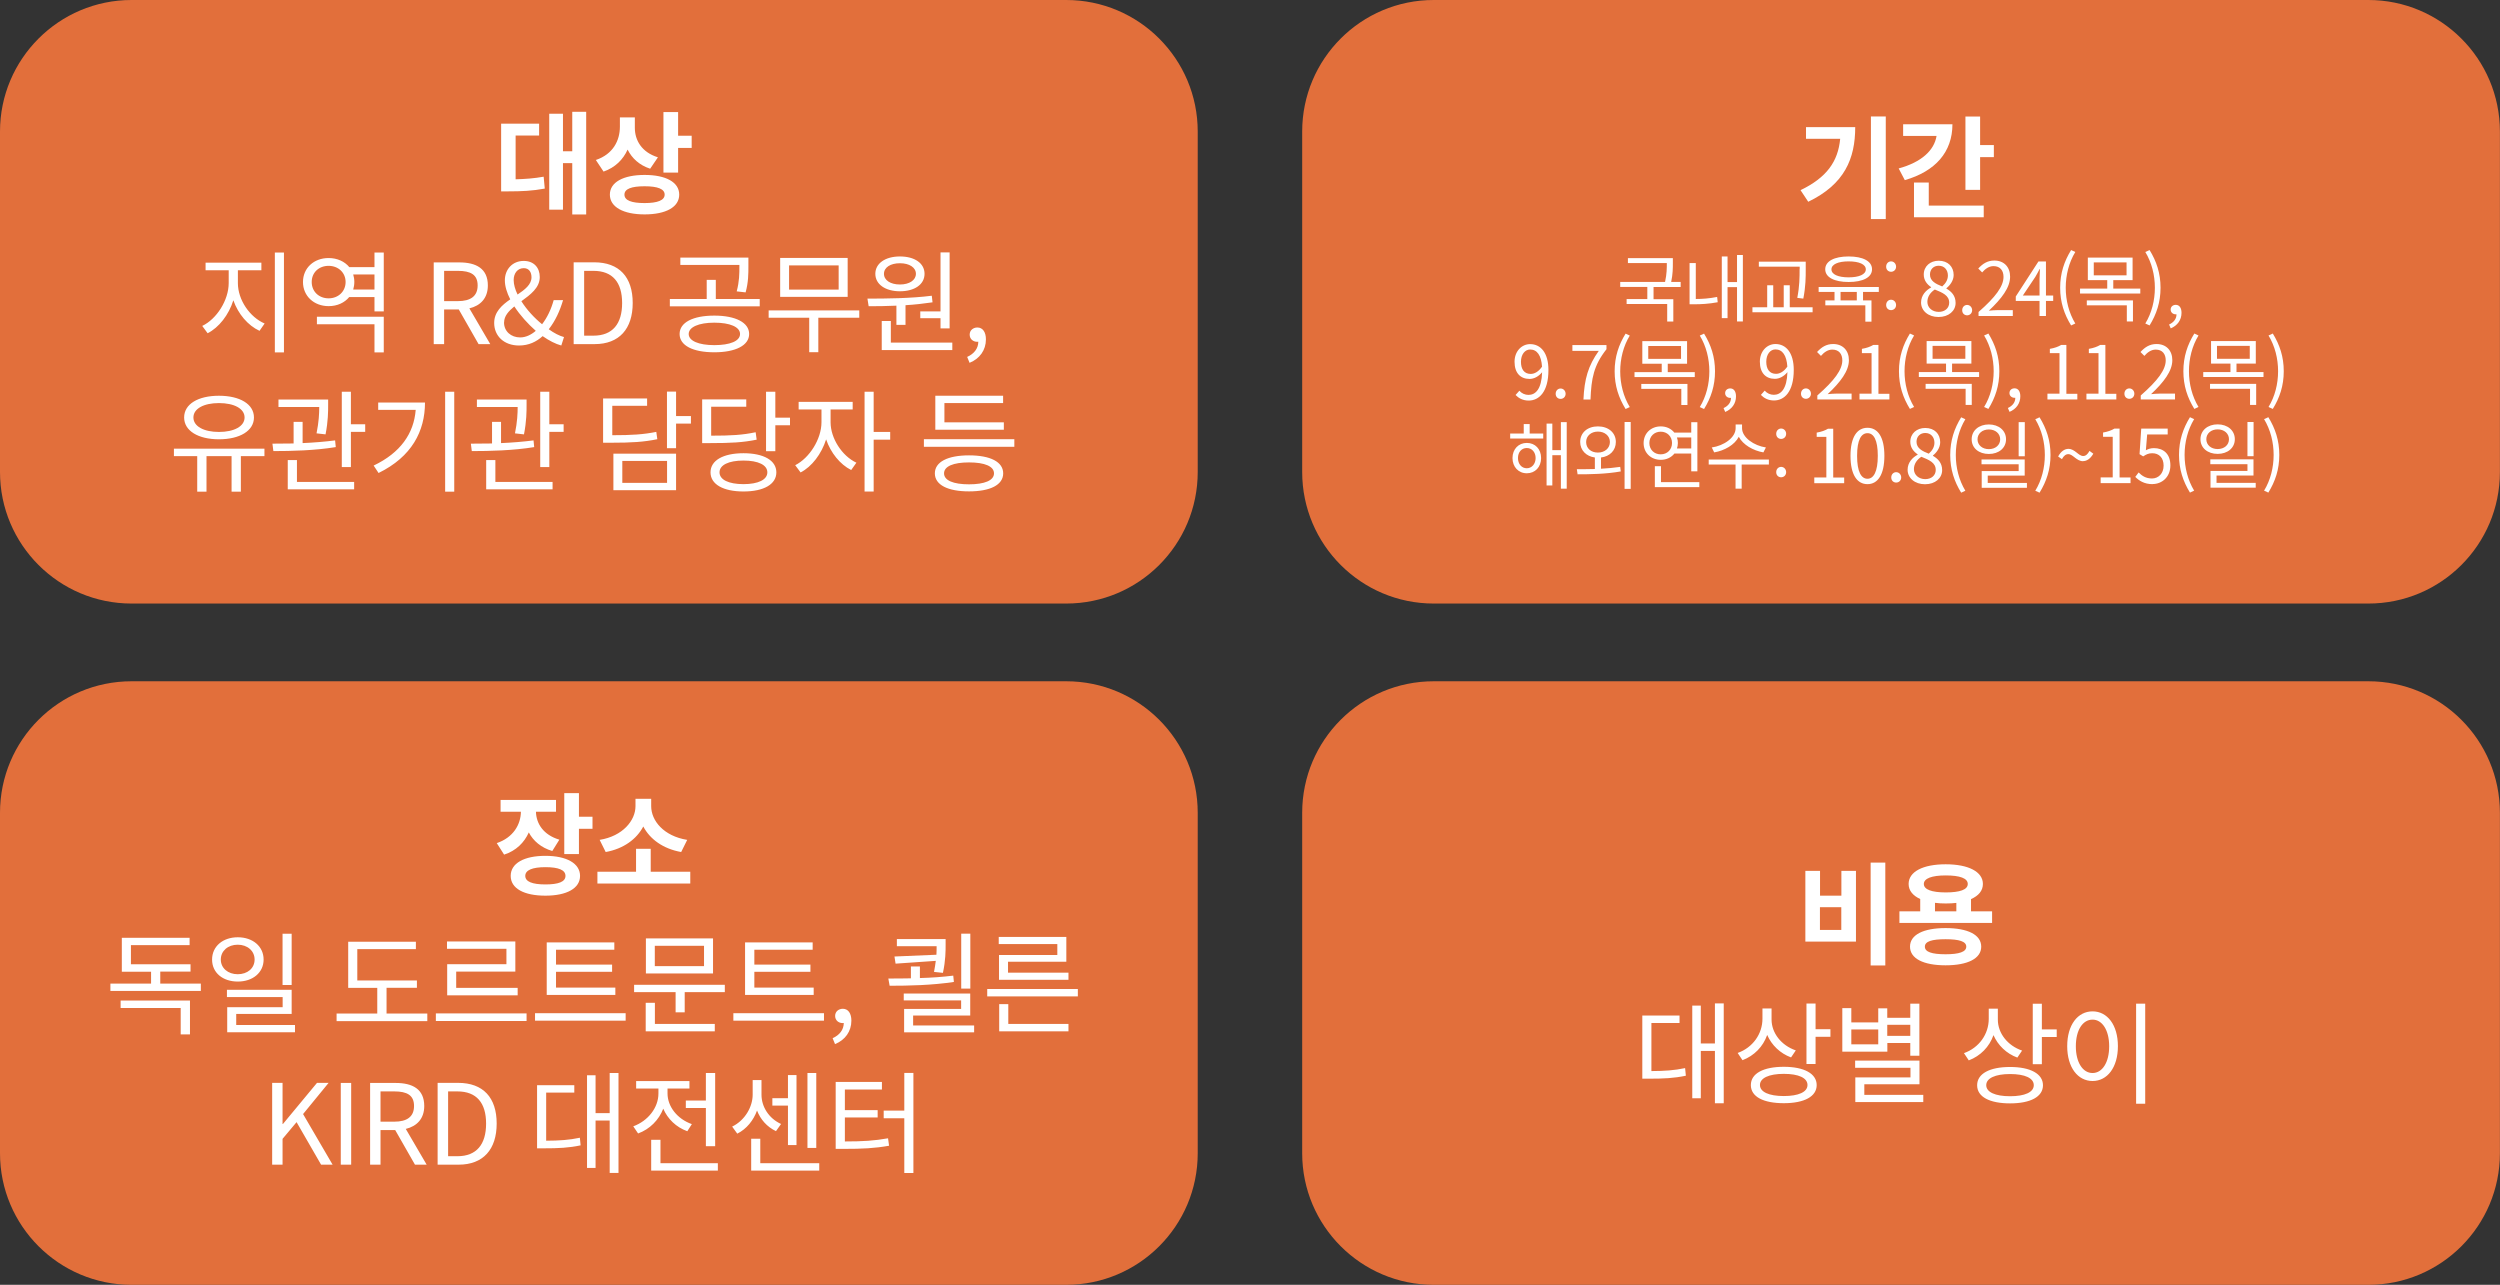
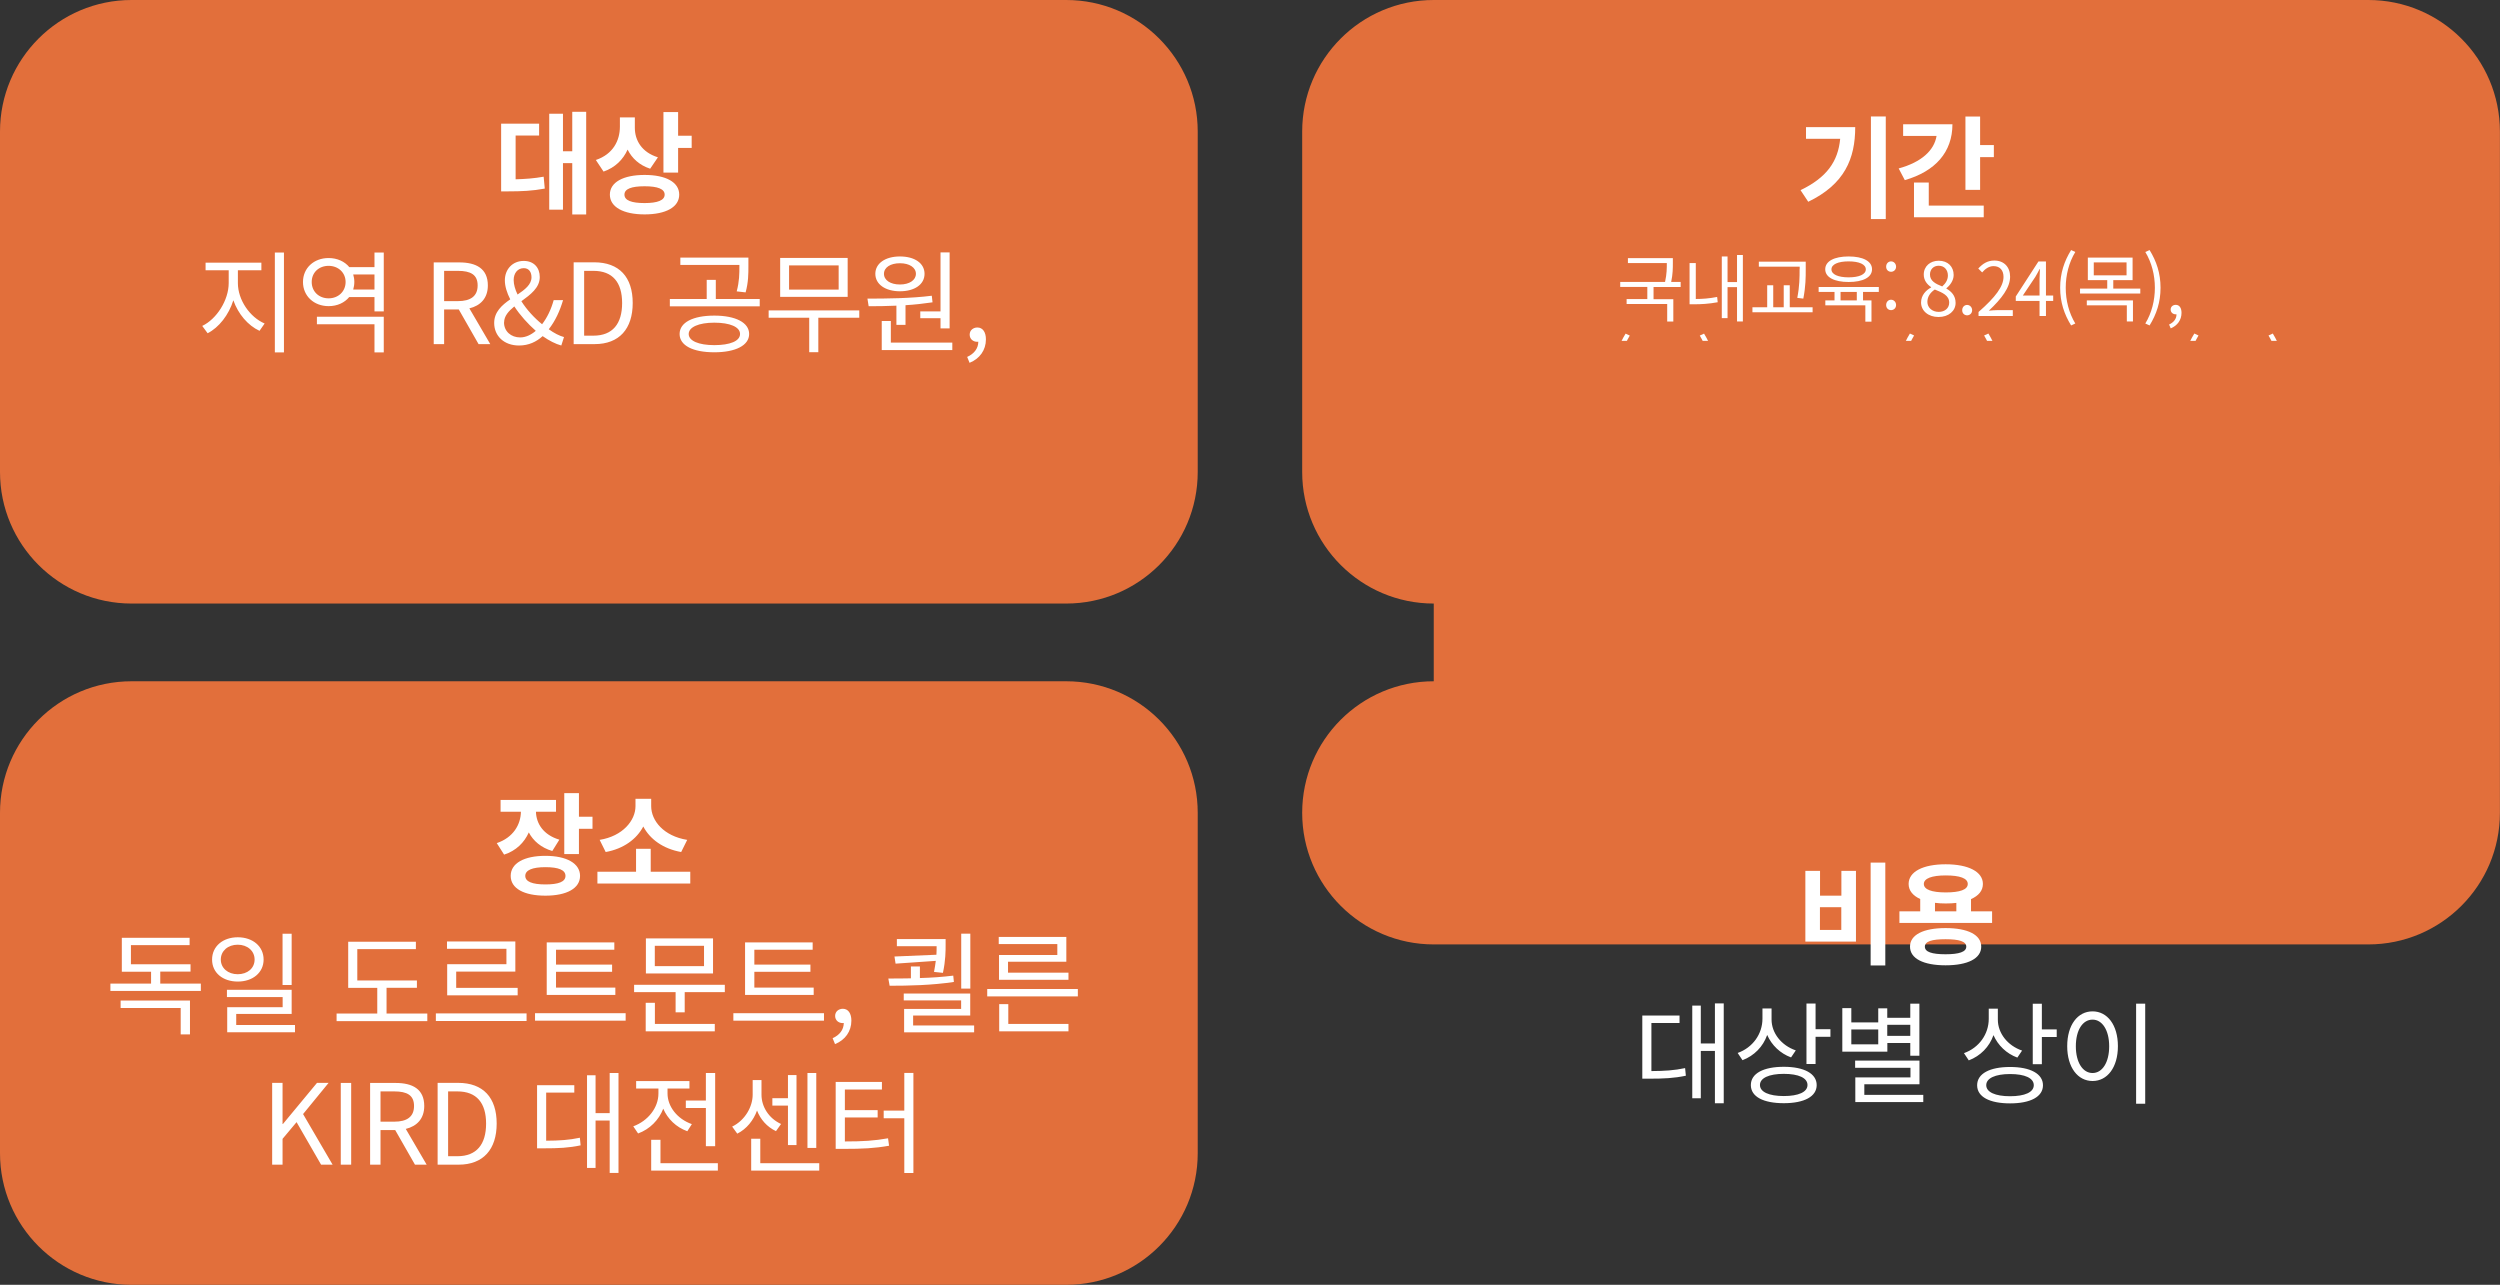
<svg xmlns="http://www.w3.org/2000/svg" id="_레이어_1" data-name="레이어 1" viewBox="0 0 269.24 138.37">
  <rect x="0" y="0" width="269.24" height="138.37" fill="#333333" stroke="none" />
  <defs>
    <style>
      .cls-1 {
        fill: #e26f3b;
      }

      .cls-2 {
        fill: #fff;
      }
    </style>
  </defs>
  <path class="cls-1" d="m14.17,0C6.35,0,0,6.35,0,14.17v36.66c0,7.83,6.35,14.17,14.17,14.17h100.65c7.83,0,14.17-6.34,14.17-14.17V14.17c0-7.82-6.34-14.17-14.17-14.17H14.17Z" />
  <path class="cls-2" d="m55.53,14.6h2.53v-1.28h-4.09v7.29h.77c1.42,0,2.59-.05,3.93-.3l-.12-1.28c-1.06.19-1.99.25-3.02.28v-4.7Zm6.1-2.57v4.26h-1v-4.04h-1.48v10.33h1.48v-5.01h1v5.53h1.5v-11.06h-1.5Zm9.22,4.91c-1.74-.54-2.48-1.83-2.48-3.17v-1.13h-1.61v1c0,1.5-.74,2.97-2.59,3.59l.83,1.25c1.26-.44,2.11-1.3,2.59-2.37.47.94,1.27,1.68,2.43,2.06l.83-1.22Zm-1.43,4.93c-1.42,0-2.17-.29-2.17-.91s.76-.9,2.17-.9,2.16.29,2.16.9-.76.91-2.16.91h0Zm0-3.03c-2.3,0-3.74.79-3.74,2.12s1.44,2.13,3.74,2.13,3.73-.79,3.73-2.13-1.44-2.12-3.73-2.12h0Zm3.61-4.22v-2.55h-1.58v6.52h1.58v-2.66h1.46v-1.31h-1.46Z" />
  <path class="cls-2" d="m25.62,29.11h2.53v-.82h-6.01v.82h2.49v1.37c0,1.86-1.31,3.89-2.85,4.62l.58.79c1.22-.62,2.28-1.98,2.77-3.55.52,1.48,1.57,2.71,2.82,3.29l.55-.79c-1.58-.67-2.88-2.53-2.88-4.35v-1.37Zm3.98-1.91v10.75h.98v-10.75h-.98Zm4.53,7.72h6.2v3.03h1v-3.84h-7.2v.8Zm3.91-3.74c.07-.25.12-.52.12-.82s-.05-.55-.12-.8h2.29v1.62h-2.29Zm-2.65.95c-1.04,0-1.82-.73-1.82-1.76s.78-1.74,1.82-1.74,1.83.73,1.83,1.74-.78,1.76-1.83,1.76h0Zm4.94-4.93v1.57h-2.71c-.5-.61-1.3-.98-2.23-.98-1.58,0-2.76,1.07-2.76,2.58s1.18,2.6,2.76,2.6c.94,0,1.72-.37,2.22-.98h2.72v1.55h1v-6.34h-1Zm6.38,9.86h1.12v-3.73h1.58l2.13,3.73h1.26l-2.25-3.85c1.2-.29,1.99-1.1,1.99-2.47,0-1.83-1.28-2.48-3.07-2.48h-2.76v8.8Zm1.12-4.63v-3.26h1.48c1.38,0,2.13.41,2.13,1.57s-.76,1.69-2.13,1.69h-1.48Zm7.49-2.27c0-.73.42-1.28,1.09-1.28.59,0,.83.47.83.98,0,.78-.7,1.32-1.5,1.86-.26-.54-.42-1.08-.42-1.56h0Zm.58,7.05c1.04,0,1.87-.4,2.54-1.01.71.5,1.39.84,2.01,1.01l.29-.91c-.49-.13-1.06-.42-1.64-.84.71-.91,1.2-1.98,1.54-3.14h-1.01c-.28,1.01-.7,1.88-1.25,2.6-.84-.68-1.66-1.57-2.23-2.48.98-.71,1.98-1.45,1.98-2.6,0-1.02-.64-1.74-1.73-1.74-1.21,0-2.03.91-2.03,2.09,0,.64.22,1.34.58,2.05-.9.62-1.73,1.36-1.73,2.54,0,1.42,1.08,2.43,2.67,2.43h0Zm-1.61-2.49c0-.68.48-1.21,1.1-1.72.62.95,1.45,1.87,2.31,2.63-.5.43-1.08.71-1.68.71-.98,0-1.74-.65-1.74-1.62h0Zm7.5,2.34h2.25c2.65,0,4.1-1.64,4.1-4.43s-1.45-4.38-4.15-4.38h-2.21v8.8Zm1.12-.91v-6.98h1c2.07,0,3.09,1.24,3.09,3.47s-1.02,3.51-3.09,3.51h-1Zm16.72-7.5c0,.84,0,1.63-.29,2.73l.96.11c.3-1.1.3-1.98.3-2.84v-.91h-7.33v.79h6.36v.12Zm-2.7,8.52c-1.68,0-2.76-.46-2.76-1.2s1.08-1.22,2.76-1.22,2.77.46,2.77,1.22-1.08,1.2-2.77,1.2h0Zm0-3.18c-2.29,0-3.74.73-3.74,1.98s1.45,1.97,3.74,1.97,3.75-.74,3.75-1.97-1.46-1.98-3.75-1.98h0Zm.16-1.79v-2.06h-.98v2.06h-3.97v.79h9.68v-.79h-4.73Zm13.23-1.01h-5.34v-2.61h5.34v2.61Zm.97-3.41h-7.27v4.19h7.27v-4.19Zm1.25,5.65h-9.76v.79h4.37v3.71h.98v-3.71h4.41v-.79Zm6.57.11v.73h2.18v1.1h.98v-8.19h-.98v6.36h-2.18Zm-2.19-5.19c1.02,0,1.72.46,1.72,1.14s-.7,1.15-1.72,1.15-1.72-.46-1.72-1.15.7-1.14,1.72-1.14h0Zm0,3.02c1.57,0,2.65-.73,2.65-1.88s-1.08-1.87-2.65-1.87-2.65.74-2.65,1.87,1.08,1.88,2.65,1.88h0Zm-.38,3.62h.98v-2.12c.97-.06,1.97-.17,2.91-.31l-.08-.71c-2.28.29-4.94.31-6.93.31l.13.82c.89,0,1.92-.01,2.99-.06v2.07Zm-.6,1.91v-2.33h-.98v3.13h7.6v-.8h-6.62Zm8.49,2.17c1.08-.44,1.75-1.36,1.75-2.52,0-.78-.34-1.28-.92-1.28-.44,0-.83.29-.83.77s.38.77.8.77c.05,0,.08,0,.13-.01,0,.73-.46,1.31-1.2,1.64l.26.64Z" />
-   <path class="cls-2" d="m23.58,43.41c1.64,0,2.76.6,2.76,1.55s-1.12,1.56-2.76,1.56-2.75-.61-2.75-1.56,1.12-1.55,2.75-1.55h0Zm0,3.9c2.24,0,3.77-.91,3.77-2.35s-1.52-2.34-3.77-2.34-3.75.9-3.75,2.34,1.52,2.35,3.75,2.35h0Zm4.89,1.01h-9.74v.8h2.51v3.83h1v-3.83h2.7v3.83h1v-3.83h2.54v-.8Zm6.59-1.54c.28-1.42.28-2.48.28-3.19v-.56h-5.35v.8h4.39c0,.68-.04,1.61-.29,2.84l.97.11Zm1.02.65c-1.09.14-2.31.24-3.49.29v-2.29h-.97v2.33c-.82.01-1.6.02-2.28.02l.1.8c1.91,0,4.49-.06,6.72-.43l-.07-.72Zm-4.11,2.12h-.98v3.15h7.15v-.8h-6.16v-2.35Zm5.82-3.86v-3.5h-.98v8.11h.98v-3.79h1.54v-.82h-1.54Zm2.94-2.34v.79h4.04c-.2,2.55-1.64,4.62-4.53,6l.53.8c3.57-1.75,5-4.49,5-7.59h-5.04Zm7.21-1.16v10.76h.98v-10.76h-.98Zm8.49,4.59c.28-1.42.28-2.48.28-3.19v-.56h-5.35v.8h4.39c0,.68-.04,1.61-.29,2.84l.97.11Zm1.02.65c-1.09.14-2.31.24-3.49.29v-2.29h-.97v2.33c-.82.01-1.6.02-2.28.02l.1.8c1.91,0,4.49-.06,6.72-.43l-.07-.72Zm-4.11,2.12h-.98v3.15h7.15v-.8h-6.16v-2.35Zm5.82-3.86v-3.5h-.98v8.11h.98v-3.79h1.54v-.82h-1.54Zm11.53.82c-1.4.28-2.63.36-4.75.36v-3.17h3.75v-.79h-4.74v4.77h.84c2.25,0,3.53-.08,5-.38l-.11-.79Zm-3.67,3.13h4.82v2.36h-4.82v-2.36Zm-.96,3.15h6.75v-3.93h-6.75v3.93Zm8.35-7.98h-1.6v-2.64h-.98v6.1h.98v-2.65h1.6v-.82Zm6.97,1.74c-1.42.3-2.65.37-4.79.37v-3.12h3.78v-.79h-4.75v4.71h.84c2.27,0,3.55-.07,5.03-.37l-.11-.8Zm-1.31,5.59c-1.6,0-2.58-.48-2.58-1.27s.98-1.27,2.58-1.27,2.57.48,2.57,1.27-.98,1.27-2.57,1.27h0Zm0-3.33c-2.18,0-3.55.77-3.55,2.06s1.37,2.06,3.55,2.06,3.54-.77,3.54-2.06-1.37-2.06-3.54-2.06h0Zm3.43-3.83v-2.79h-1v6.4h1v-2.79h1.58v-.82h-1.58Zm5.94-.88h2.39v-.82h-5.82v.82h2.46v1.37c0,1.82-1.3,3.86-2.83,4.63l.58.78c1.21-.62,2.25-1.99,2.75-3.56.49,1.44,1.5,2.7,2.7,3.3l.56-.79c-1.56-.73-2.78-2.64-2.78-4.35v-1.37Zm6.43,2.42h-1.78v-4.33h-.98v10.75h.98v-5.59h1.78v-.83Zm12.23-1.04h-6.39v-2.07h6.32v-.79h-7.3v3.66h7.38v-.79Zm-3.74,6.68c-1.69,0-2.69-.42-2.69-1.18s1-1.18,2.69-1.18,2.69.42,2.69,1.18-1.01,1.18-2.69,1.18h0Zm0-3.12c-2.29,0-3.68.7-3.68,1.94s1.39,1.94,3.68,1.94,3.68-.7,3.68-1.94-1.39-1.94-3.68-1.94h0Zm-4.86-1.74v.82h9.74v-.82h-9.74Z" />
  <path class="cls-1" d="m154.41,0c-7.83,0-14.17,6.35-14.17,14.17v36.66c0,7.83,6.35,14.17,14.17,14.17h100.65c7.83,0,14.17-6.34,14.17-14.17V14.17c0-7.82-6.35-14.17-14.17-14.17h-100.65Z" />
  <path class="cls-2" d="m194.5,13.69v1.26h3.68c-.23,2.45-1.45,4.17-4.27,5.53l.83,1.25c3.92-1.89,5.06-4.65,5.06-8.04h-5.3Zm6.99-1.15v11.05h1.6v-11.05h-1.6Zm3.47.84v1.26h3.6c-.25,1.55-1.62,2.83-4.08,3.5l.66,1.26c3.29-.95,5.13-3.02,5.13-6.02h-5.31Zm2.75,6.28h-1.58v3.74h7.51v-1.26h-5.92v-2.48Zm5.54-4.03v-3.08h-1.58v7.9h1.58v-3.53h1.48v-1.3h-1.48Z" />
  <path class="cls-2" d="m181,30.9v-.54h-1.02c.18-.85.18-1.5.18-2.04v-.52h-4.84v.53h4.19c0,.54,0,1.17-.19,2.03h-4.83v.54h2.92v1.31h-2.23v.53h4.37v1.89h.66v-2.41h-2.13v-1.31h2.93Zm1.62-2.57h-.66v4.44h.46c.78,0,1.6-.04,2.57-.22l-.06-.57c-.86.17-1.62.22-2.3.22v-3.87Zm4.45-.87v2.92h-1.02v-2.76h-.62v6.64h.62v-3.34h1.02v3.7h.63v-7.16h-.63Zm6.74,1.51c0,.89,0,1.83-.25,3.11l.65.08c.26-1.34.26-2.28.26-3.19v-.79h-5.05v.54h4.4v.26Zm-1.06,4.12v-2.37h-.65v2.37h-1.13v-2.37h-.65v2.37h-1.59v.54h6.48v-.54h-2.47Zm6.34-4.94c1.14,0,1.85.32,1.85.86s-.71.86-1.85.86-1.85-.32-1.85-.86.71-.86,1.85-.86h0Zm0,2.22c1.55,0,2.52-.5,2.52-1.37s-.97-1.38-2.52-1.38-2.52.51-2.52,1.38.98,1.37,2.52,1.37h0Zm.88,1.98h-1.75v-.91h1.75v.91Zm2.37-.91v-.53h-6.48v.53h1.71v.91h-.99v.53h4.31v1.76h.66v-2.29h-.91v-.91h1.71Zm1.32-2.17c.29,0,.54-.22.54-.55s-.25-.57-.54-.57-.53.23-.53.57.24.55.53.55h0Zm0,4.13c.29,0,.54-.22.54-.55s-.25-.57-.54-.57-.53.23-.53.57.24.55.53.55h0Zm5.11.74c1.1,0,1.84-.66,1.84-1.52,0-.8-.48-1.24-.99-1.54v-.04c.35-.27.78-.8.78-1.42,0-.9-.61-1.54-1.61-1.54-.91,0-1.61.59-1.61,1.49,0,.62.36,1.06.79,1.35v.04c-.54.29-1.08.83-1.08,1.62,0,.9.79,1.56,1.87,1.56h0Zm.4-3.29c-.69-.27-1.32-.58-1.32-1.28,0-.57.39-.95.94-.95.63,0,.99.47.99,1.05,0,.43-.21.83-.61,1.18h0Zm-.38,2.74c-.7,0-1.22-.46-1.22-1.08,0-.56.33-1.02.8-1.33.83.34,1.55.63,1.55,1.42,0,.58-.46.99-1.13.99h0Zm3.06.37c.29,0,.54-.22.54-.55s-.25-.57-.54-.57-.53.23-.53.57.24.55.53.55h0Zm1.23.07h3.69v-.63h-1.62c-.3,0-.66.03-.96.06,1.38-1.3,2.29-2.49,2.29-3.66,0-1.05-.66-1.74-1.7-1.74-.74,0-1.25.34-1.73.86l.42.42c.32-.38.74-.68,1.22-.68.73,0,1.08.49,1.08,1.16,0,1.01-.85,2.17-2.69,3.78v.43Zm4.77-2.2l1.34-2c.17-.29.33-.58.47-.86h.03c-.02.3-.04.78-.04,1.06v1.8h-1.8Zm1.8,2.2h.69v-1.62h.78v-.58h-.78v-3.67h-.81l-2.44,3.77v.48h2.56v1.62Zm3.4,1.02l.45-.21c-.69-1.14-1.03-2.49-1.03-3.85s.34-2.72,1.03-3.85l-.45-.21c-.74,1.2-1.18,2.49-1.18,4.06s.44,2.86,1.18,4.06h0Zm1.69-2.17h4.31v1.74h.66v-2.27h-4.97v.53Zm.75-4.62h3.53v1.39h-3.53v-1.39Zm2.1,2.82v-.91h2.08v-2.43h-4.82v2.43h2.09v.91h-2.93v.53h6.49v-.53h-2.91Zm3.91,3.97c.74-1.2,1.18-2.49,1.18-4.06s-.44-2.86-1.18-4.06l-.46.21c.69,1.14,1.03,2.49,1.03,3.85s-.34,2.72-1.03,3.85l.46.21Zm2.27.32c.72-.3,1.17-.9,1.17-1.68,0-.52-.22-.86-.62-.86-.3,0-.55.19-.55.51s.26.51.54.51c.03,0,.06,0,.09,0,0,.49-.3.87-.8,1.1l.18.42Z" />
  <path class="cls-2" d="m163.8,38.97c0-.8.43-1.33.99-1.33.75,0,1.2.64,1.28,1.85-.38.55-.82.78-1.22.78-.7,0-1.05-.51-1.05-1.3h0Zm.83,4.17c1.1,0,2.13-.91,2.13-3.29,0-1.86-.84-2.79-1.97-2.79-.91,0-1.68.77-1.68,1.9,0,1.22.64,1.85,1.62,1.85.49,0,.99-.28,1.35-.72-.06,1.82-.71,2.44-1.47,2.44-.38,0-.74-.17-.98-.45l-.41.46c.33.34.78.6,1.41.6h0Zm3.44-.18c.29,0,.54-.22.54-.55s-.25-.57-.54-.57-.53.23-.53.57.24.55.53.55h0Zm2.46.07h.76c.09-2.29.34-3.66,1.72-5.42v-.45h-3.67v.63h2.84c-1.14,1.6-1.55,3.01-1.65,5.24h0Zm4.54,1.02l.45-.21c-.69-1.14-1.03-2.49-1.03-3.85s.34-2.72,1.03-3.85l-.45-.21c-.74,1.2-1.18,2.49-1.18,4.06s.44,2.86,1.18,4.06h0Zm1.69-2.17h4.31v1.74h.66v-2.27h-4.97v.53Zm.75-4.62h3.53v1.39h-3.53v-1.39Zm2.1,2.82v-.91h2.08v-2.43h-4.82v2.43h2.09v.91h-2.93v.53h6.49v-.53h-2.91Zm3.91,3.97c.74-1.2,1.18-2.49,1.18-4.06s-.44-2.86-1.18-4.06l-.46.21c.69,1.14,1.03,2.49,1.03,3.85s-.34,2.72-1.03,3.85l.46.21Zm2.27.32c.72-.3,1.17-.9,1.17-1.68,0-.52-.22-.86-.62-.86-.3,0-.55.19-.55.51s.26.51.54.51c.03,0,.06,0,.09,0,0,.49-.3.87-.8,1.1l.18.42Zm4.43-5.41c0-.8.43-1.33.99-1.33.75,0,1.2.64,1.28,1.85-.38.55-.82.78-1.22.78-.7,0-1.05-.51-1.05-1.3h0Zm.83,4.17c1.1,0,2.13-.91,2.13-3.29,0-1.86-.84-2.79-1.97-2.79-.91,0-1.68.77-1.68,1.9,0,1.22.64,1.85,1.62,1.85.49,0,.99-.28,1.35-.72-.06,1.82-.71,2.44-1.47,2.44-.38,0-.74-.17-.98-.45l-.41.46c.33.34.78.6,1.41.6h0Zm3.44-.18c.29,0,.54-.22.54-.55s-.25-.57-.54-.57-.53.23-.53.57.24.55.53.55h0Zm1.23.07h3.69v-.63h-1.62c-.3,0-.66.03-.96.06,1.38-1.3,2.29-2.49,2.29-3.66,0-1.05-.66-1.74-1.7-1.74-.74,0-1.25.34-1.73.86l.42.42c.32-.38.74-.68,1.22-.68.73,0,1.08.49,1.08,1.16,0,1.01-.85,2.17-2.69,3.78v.43Zm4.55,0h3.21v-.61h-1.18v-5.26h-.56c-.32.19-.7.33-1.22.42v.46h1.04v4.37h-1.3v.61Zm5.42,1.02l.45-.21c-.69-1.14-1.03-2.49-1.03-3.85s.34-2.72,1.03-3.85l-.45-.21c-.74,1.2-1.18,2.49-1.18,4.06s.44,2.86,1.18,4.06h0Zm1.69-2.17h4.31v1.74h.66v-2.27h-4.97v.53Zm.75-4.62h3.53v1.39h-3.53v-1.39Zm2.1,2.82v-.91h2.08v-2.43h-4.82v2.43h2.09v.91h-2.93v.53h6.49v-.53h-2.91Zm3.91,3.97c.74-1.2,1.18-2.49,1.18-4.06s-.44-2.86-1.18-4.06l-.46.21c.69,1.14,1.03,2.49,1.03,3.85s-.34,2.72-1.03,3.85l.46.21Zm2.27.32c.72-.3,1.17-.9,1.17-1.68,0-.52-.22-.86-.62-.86-.3,0-.55.19-.55.51s.26.51.54.51c.03,0,.06,0,.09,0,0,.49-.3.87-.8,1.1l.18.42Zm4.1-1.34h3.21v-.61h-1.18v-5.26h-.56c-.32.19-.7.33-1.22.42v.46h1.04v4.37h-1.3v.61Zm4.2,0h3.21v-.61h-1.18v-5.26h-.56c-.32.19-.7.33-1.22.42v.46h1.04v4.37h-1.3v.61Zm4.61-.07c.29,0,.54-.22.54-.55s-.25-.57-.54-.57-.53.23-.53.57.24.55.53.55h0Zm1.23.07h3.69v-.63h-1.62c-.3,0-.66.03-.96.06,1.38-1.3,2.29-2.49,2.29-3.66,0-1.05-.66-1.74-1.7-1.74-.74,0-1.25.34-1.73.86l.42.42c.32-.38.74-.68,1.22-.68.73,0,1.08.49,1.08,1.16,0,1.01-.85,2.17-2.69,3.78v.43Zm5.77,1.02l.45-.21c-.69-1.14-1.03-2.49-1.03-3.85s.34-2.72,1.03-3.85l-.45-.21c-.74,1.2-1.18,2.49-1.18,4.06s.44,2.86,1.18,4.06h0Zm1.69-2.17h4.31v1.74h.66v-2.27h-4.97v.53Zm.75-4.62h3.53v1.39h-3.53v-1.39Zm2.1,2.82v-.91h2.08v-2.43h-4.82v2.43h2.09v.91h-2.93v.53h6.49v-.53h-2.91Zm3.91,3.97c.74-1.2,1.18-2.49,1.18-4.06s-.44-2.86-1.18-4.06l-.46.21c.69,1.14,1.03,2.49,1.03,3.85s-.34,2.72-1.03,3.85l.46.21Z" />
  <path class="cls-2" d="m164.43,50.43c-.56,0-.95-.46-.95-1.1s.39-1.08.95-1.08.95.46.95,1.08-.4,1.1-.95,1.1h0Zm0-2.73c-.89,0-1.54.67-1.54,1.63s.65,1.64,1.54,1.64,1.54-.66,1.54-1.64-.65-1.63-1.54-1.63h0Zm.32-2.03h-.65v1.02h-1.46v.54h3.56v-.54h-1.46v-1.02Zm3.35-.22v3.03h-.92v-2.86h-.62v6.66h.62v-3.26h.92v3.61h.63v-7.17h-.63Zm2.72,2.15c0-.66.54-1.12,1.27-1.12s1.29.46,1.29,1.12-.54,1.14-1.29,1.14-1.27-.46-1.27-1.14h0Zm1.6,1.67c.95-.11,1.6-.77,1.6-1.67,0-1-.8-1.68-1.93-1.68s-1.91.68-1.91,1.68c0,.9.66,1.55,1.58,1.67v1.24c-.7.02-1.37.02-1.94.02l.08.55c1.3,0,3.03-.02,4.65-.31l-.06-.49c-.66.1-1.38.16-2.07.2v-1.22Zm2.54-3.82v7.2h.66v-7.2h-.66Zm2.67,2.26c0-.71.52-1.22,1.22-1.22s1.22.51,1.22,1.22-.52,1.22-1.22,1.22-1.22-.51-1.22-1.22h0Zm4.51-.6v1.19h-1.54c.06-.18.1-.38.1-.59s-.03-.42-.1-.6h1.54Zm0,1.72v1.93h.66v-5.29h-.66v1.12h-1.82c-.34-.42-.85-.67-1.46-.67-1.06,0-1.85.75-1.85,1.8s.79,1.8,1.85,1.8c.62,0,1.14-.26,1.47-.68h1.82Zm-3.26,3.1v-1.72h-.66v2.25h4.79v-.54h-4.13Zm11.31-3.74c-1.3-.19-2.58-1.08-2.58-2.08v-.4h-.69v.4c0,1.02-1.26,1.89-2.57,2.08l.26.53c1.12-.19,2.2-.81,2.65-1.68.46.86,1.54,1.49,2.65,1.68l.27-.53Zm.31,1.3h-6.48v.54h2.89v2.6h.66v-2.6h2.93v-.54Zm1.32-2.22c.29,0,.54-.22.54-.55s-.25-.57-.54-.57-.53.23-.53.57.24.55.53.55h0Zm0,4.13c.29,0,.54-.22.54-.55s-.25-.57-.54-.57-.53.23-.53.57.24.55.53.55h0Zm3.58.64h3.21v-.61h-1.18v-5.26h-.56c-.32.19-.7.33-1.22.42v.46h1.04v4.37h-1.3v.61Zm5.72.1c1.11,0,1.82-1.02,1.82-3.05s-.71-3.02-1.82-3.02-1.83.98-1.83,3.02.71,3.05,1.83,3.05h0Zm0-.58c-.67,0-1.12-.74-1.12-2.47s.45-2.44,1.12-2.44,1.11.73,1.11,2.44-.45,2.47-1.11,2.47h0Zm3.09.41c.29,0,.54-.22.54-.55s-.25-.57-.54-.57-.53.23-.53.57.24.55.53.55h0Zm3.11.18c1.1,0,1.84-.66,1.84-1.52,0-.8-.48-1.24-.99-1.54v-.04c.35-.27.78-.8.78-1.42,0-.9-.61-1.54-1.61-1.54-.91,0-1.61.59-1.61,1.49,0,.62.36,1.06.79,1.35v.04c-.54.29-1.08.83-1.08,1.62,0,.9.79,1.56,1.87,1.56h0Zm.4-3.29c-.69-.27-1.32-.58-1.32-1.28,0-.57.39-.95.94-.95.63,0,.99.47.99,1.05,0,.43-.21.83-.61,1.18h0Zm-.38,2.74c-.7,0-1.22-.46-1.22-1.08,0-.56.33-1.02.8-1.33.83.34,1.55.63,1.55,1.42,0,.58-.46.99-1.13.99h0Zm3.87,1.46l.45-.21c-.69-1.14-1.03-2.49-1.03-3.85s.34-2.72,1.03-3.85l-.45-.21c-.74,1.2-1.18,2.49-1.18,4.06s.44,2.86,1.18,4.06h0Zm6.85-7.6h-.66v3.68h.66v-3.68Zm-5.09,1.85c0-.62.52-1.06,1.22-1.06s1.22.44,1.22,1.06-.51,1.06-1.22,1.06-1.22-.44-1.22-1.06h0Zm3.07,0c0-.95-.78-1.6-1.85-1.6s-1.85.65-1.85,1.6.78,1.58,1.85,1.58,1.85-.64,1.85-1.58h0Zm-1.97,4.7v-.79h3.98v-1.74h-4.65v.52h4v.73h-3.98v1.8h4.87v-.52h-4.22Zm5.58,1.05c.74-1.2,1.18-2.49,1.18-4.06s-.44-2.86-1.18-4.06l-.46.21c.69,1.14,1.03,2.49,1.03,3.85s-.34,2.72-1.03,3.85l.46.21Zm4.69-3.4c.38,0,.78-.24,1.1-.8l-.41-.3c-.21.38-.42.55-.68.55-.51,0-.89-.77-1.59-.77-.39,0-.79.24-1.11.82l.41.29c.2-.38.43-.54.69-.54.5,0,.88.76,1.59.76h0Zm1.9,2.37h3.21v-.61h-1.18v-5.26h-.56c-.32.19-.7.33-1.22.42v.46h1.04v4.37h-1.3v.61Zm5.58.1c.99,0,1.92-.73,1.92-2.01s-.79-1.86-1.77-1.86c-.35,0-.61.09-.87.23l.14-1.7h2.21v-.63h-2.85l-.18,2.75.39.24c.34-.22.58-.34.98-.34.74,0,1.22.5,1.22,1.34s-.56,1.38-1.25,1.38-1.1-.31-1.44-.65l-.36.48c.39.39.95.78,1.86.78h0Zm4.03.92l.45-.21c-.69-1.14-1.03-2.49-1.03-3.85s.34-2.72,1.03-3.85l-.45-.21c-.74,1.2-1.18,2.49-1.18,4.06s.44,2.86,1.18,4.06h0Zm6.85-7.6h-.66v3.68h.66v-3.68Zm-5.09,1.85c0-.62.52-1.06,1.22-1.06s1.22.44,1.22,1.06-.51,1.06-1.22,1.06-1.22-.44-1.22-1.06h0Zm3.07,0c0-.95-.78-1.6-1.85-1.6s-1.85.65-1.85,1.6.78,1.58,1.85,1.58,1.85-.64,1.85-1.58h0Zm-1.97,4.7v-.79h3.98v-1.74h-4.65v.52h4v.73h-3.98v1.8h4.87v-.52h-4.22Zm5.58,1.05c.74-1.2,1.18-2.49,1.18-4.06s-.44-2.86-1.18-4.06l-.46.21c.69,1.14,1.03,2.49,1.03,3.85s-.34,2.72-1.03,3.85l.46.21Z" />
  <path class="cls-1" d="m14.17,73.37c-7.83,0-14.17,6.34-14.17,14.17v36.66c0,7.82,6.35,14.17,14.17,14.17h100.65c7.83,0,14.17-6.35,14.17-14.17v-36.66c0-7.83-6.34-14.17-14.17-14.17H14.17Z" />
  <path class="cls-2" d="m60.24,90.43c-1.74-.52-2.49-1.75-2.52-3.01h2.16v-1.27h-5.97v1.27h2.19c-.02,1.38-.82,2.78-2.6,3.38l.79,1.24c1.3-.42,2.17-1.3,2.66-2.39.48.91,1.32,1.64,2.53,2l.76-1.22Zm-1.5,4.82c-1.42,0-2.17-.3-2.17-.92s.76-.94,2.17-.94,2.16.3,2.16.94-.76.92-2.16.92h0Zm0-3.08c-2.3,0-3.74.8-3.74,2.16s1.44,2.13,3.74,2.13,3.73-.79,3.73-2.13-1.44-2.16-3.73-2.16h0Zm3.61-4.21v-2.54h-1.58v6.56h1.58v-2.72h1.46v-1.3h-1.46Zm11.65,2.49c-2.52-.41-3.87-2.06-3.87-3.63v-.79h-1.69v.79c0,1.54-1.37,3.23-3.86,3.63l.65,1.31c1.93-.35,3.33-1.39,4.05-2.75.72,1.37,2.13,2.4,4.08,2.75l.65-1.31Zm-3.92,3.43v-2.47h-1.58v2.47h-4.16v1.27h10v-1.27h-4.26Z" />
  <path class="cls-2" d="m12.98,108.56h6.48v2.84h1v-3.65h-7.47v.8Zm4.28-2.64v-1.28h3.26v-.79h-6.42v-2.06h6.32v-.79h-7.3v3.65h3.15v1.28h-4.38v.79h9.74v-.79h-4.38Zm14.15-5.36h-.98v5.52h.98v-5.52Zm-7.63,2.78c0-.94.78-1.6,1.82-1.6s1.82.66,1.82,1.6-.77,1.58-1.82,1.58-1.82-.66-1.82-1.58h0Zm4.61,0c0-1.43-1.18-2.4-2.78-2.4s-2.77.97-2.77,2.4,1.16,2.37,2.77,2.37,2.78-.96,2.78-2.37h0Zm-2.95,7.05v-1.19h5.97v-2.6h-6.97v.78h6v1.09h-5.97v2.7h7.3v-.78h-6.33Zm16.19-1.25v-2.76h3.27v-.79h-6.42v-3.37h6.31v-.8h-7.29v4.97h3.13v2.76h-4.38v.82h9.77v-.82h-4.4Zm12.91-5.3h-6.38v3.35h7.59v-.8h-6.62v-1.75h6.37v-3.25h-7.36v.79h6.4v1.67Zm-7.6,5.3v.82h9.77v-.82h-9.77Zm19.33-2.78h-6.39v-1.7h6.04v-.78h-6.04v-1.6h6.28v-.79h-7.28v5.66h7.39v-.79Zm-8.65,2.76v.8h9.76v-.8h-9.76Zm18.2-5.07h-5.3v-2.19h5.3v2.19Zm.97-2.99h-7.23v3.78h7.23v-3.78Zm-6.27,6.94h-.98v3.07h7.44v-.8h-6.45v-2.27Zm-2.23-1.94v.79h4.47v2.17h.98v-2.17h4.32v-.79h-9.77Zm19.34.3h-6.39v-1.7h6.04v-.78h-6.04v-1.6h6.28v-.79h-7.28v5.66h7.39v-.79Zm-8.65,2.76v.8h9.76v-.8h-9.76Zm10.96,3.32c1.08-.44,1.75-1.36,1.75-2.52,0-.78-.34-1.28-.92-1.28-.44,0-.83.29-.83.77s.38.77.8.77c.05,0,.08,0,.13-.01,0,.73-.46,1.31-1.2,1.64l.26.64Zm14.56-11.89h-.98v5.92h.98v-5.92Zm-8.17,2.46l.12.77,4.33-.3c-.05.35-.1.76-.19,1.19l.96.1c.29-1.34.29-2.36.29-3.05v-.59h-5.25v.77h4.28c0,.26,0,.58-.02.92l-4.51.19Zm6.33,2.06c-1.14.14-2.37.23-3.59.26v-1.25h-.97v1.28c-.85.02-1.68.02-2.43.02l.14.78c2,0,4.57-.05,6.92-.41l-.07-.7Zm-4.32,5.37v-1.07h6.15v-2.37h-7.16v.74h6.18v.92h-6.14v2.52h7.54v-.74h-6.57Zm15.53-7.59h-6.28v2.67h7.48v-.77h-6.51v-1.18h6.28v-2.67h-7.28v.77h6.31v1.18Zm-5.28,5.29h-.98v2.93h7.46v-.8h-6.48v-2.12Zm-2.27-1.63v.8h9.76v-.8h-9.76Z" />
  <path class="cls-2" d="m29.31,125.43h1.12v-2.78l1.51-1.8,2.64,4.58h1.24l-3.18-5.45,2.75-3.36h-1.25l-3.67,4.43h-.04v-4.43h-1.12v8.8Zm7.39,0h1.12v-8.8h-1.12v8.8Zm3.16,0h1.12v-3.73h1.58l2.13,3.73h1.26l-2.25-3.85c1.2-.29,1.99-1.1,1.99-2.47,0-1.83-1.28-2.48-3.07-2.48h-2.76v8.8Zm1.12-4.63v-3.26h1.48c1.38,0,2.13.41,2.13,1.57s-.76,1.69-2.13,1.69h-1.48Zm6.16,4.63h2.25c2.65,0,4.1-1.64,4.1-4.43s-1.45-4.38-4.15-4.38h-2.21v8.8Zm1.12-.91v-6.98h1c2.07,0,3.09,1.24,3.09,3.47s-1.02,3.51-3.09,3.51h-1Zm10.56-6.85h3.03v-.8h-4.01v6.8h.71c1.61,0,2.7-.05,3.98-.32l-.08-.82c-1.18.25-2.19.31-3.63.32v-5.18Zm6.84-2.11v4.32h-1.52v-4.08h-.92v9.98h.92v-5.1h1.52v5.64h.95v-10.76h-.95Zm8.2,2.97v.8h2.16v4.11h1v-7.88h-1v2.96h-2.16Zm.64,2.53c-1.56-.55-2.61-1.89-2.61-3.3v-.53h2.36v-.8h-5.74v.8h2.4v.54c0,1.52-1.12,2.95-2.71,3.53l.52.77c1.26-.46,2.24-1.45,2.71-2.67.47,1.1,1.39,2,2.59,2.43l.49-.77Zm-3.37,4.21v-2.52h-1v3.32h7.18v-.8h-6.19Zm16.78-9.71h-.95v8.07h.95v-8.07Zm-3.05,7.76h.92v-7.54h-.92v2.49h-1.68v.8h1.68v4.25Zm-.74-2.27c-1.34-.61-2.11-1.88-2.11-3.15v-1.58h-.95v1.58c0,1.28-.82,2.76-2.21,3.43l.55.76c1.01-.5,1.75-1.44,2.13-2.49.37.96,1.07,1.76,2.04,2.22l.54-.76Zm-2.24,4.22v-2.63h-.98v3.43h7.33v-.8h-6.34Zm9.11-4.92h3.53v-.79h-3.53v-2.22h3.99v-.82h-4.98v7.21h.83c2.05,0,3.36-.06,4.92-.34l-.11-.8c-1.46.26-2.71.34-4.65.34v-2.58Zm6.4-4.81v4.07h-2.22v.82h2.22v5.9h.98v-10.78h-.98Z" />
-   <path class="cls-1" d="m154.41,73.37c-7.83,0-14.17,6.34-14.17,14.17v36.66c0,7.82,6.35,14.17,14.17,14.17h100.65c7.83,0,14.17-6.35,14.17-14.17v-36.66c0-7.83-6.35-14.17-14.17-14.17h-100.65Z" />
+   <path class="cls-1" d="m154.41,73.37c-7.83,0-14.17,6.34-14.17,14.17c0,7.82,6.35,14.17,14.17,14.17h100.65c7.83,0,14.17-6.35,14.17-14.17v-36.66c0-7.83-6.35-14.17-14.17-14.17h-100.65Z" />
  <path class="cls-2" d="m201.46,92.9v11.08h1.58v-11.08h-1.58Zm-7.03.89v7.62h5.45v-7.62h-1.57v2.67h-2.3v-2.67h-1.57Zm1.57,3.91h2.3v2.45h-2.3v-2.45Zm13.53,5.07c-1.48,0-2.23-.25-2.23-.82s.76-.8,2.23-.8,2.23.24,2.23.8-.76.82-2.23.82h0Zm0-2.82c-2.39,0-3.83.72-3.83,2s1.44,2.01,3.83,2.01,3.84-.73,3.84-2.01-1.45-2-3.84-2h0Zm-1.14-2.72c.36.05.74.07,1.16.07s.79-.02,1.14-.06v.91h-2.3v-.92Zm1.16-2.95c1.51,0,2.37.3,2.37.92s-.86.91-2.37.91-2.36-.31-2.36-.91.86-.92,2.36-.92h0Zm2.72,3.87v-1.32c.82-.36,1.28-.91,1.28-1.63,0-1.32-1.56-2.12-4.01-2.12s-3.99.8-3.99,2.12c0,.71.46,1.26,1.25,1.62v1.33h-2.24v1.25h9.98v-1.25h-2.27Z" />
  <path class="cls-2" d="m177.85,110.17h3.03v-.8h-4.01v6.8h.71c1.61,0,2.7-.05,3.98-.32l-.08-.82c-1.18.25-2.19.31-3.63.32v-5.18Zm6.84-2.11v4.32h-1.52v-4.08h-.92v9.98h.92v-5.1h1.52v5.64h.95v-10.76h-.95Zm8.7,5.06c-1.55-.53-2.6-1.87-2.6-3.32v-1.19h-.98v1.1c0,1.64-1.04,3.11-2.67,3.69l.52.78c1.26-.48,2.22-1.46,2.66-2.72.48,1.1,1.4,1.99,2.57,2.42l.52-.77Zm-1.28,4.92c-1.6,0-2.57-.44-2.57-1.19s.97-1.2,2.57-1.2,2.55.44,2.55,1.2-.97,1.19-2.55,1.19h0Zm0-3.15c-2.19,0-3.55.71-3.55,1.97s1.36,1.95,3.55,1.95,3.54-.71,3.54-1.95-1.36-1.97-3.54-1.97h0Zm3.42-4.04v-2.77h-.98v6.51h.98v-2.93h1.6v-.82h-1.6Zm10.2-.48v1.19h-2.48v-1.19h2.48Zm-3.45,2.1h-2.9v-1.6h2.9v1.6Zm.97-.14h2.48v1.37h.98v-5.61h-.98v1.52h-2.48v-1.02h-.97v1.52h-2.9v-1.54h-.97v4.69h4.85v-.94Zm-2.47,5.58v-1.14h5.94v-2.55h-6.93v.78h5.96v1.03h-5.94v2.66h7.32v-.78h-6.34Zm16.98-4.77c-1.55-.53-2.6-1.87-2.6-3.32v-1.19h-.98v1.1c0,1.64-1.04,3.11-2.67,3.69l.52.78c1.26-.48,2.22-1.46,2.66-2.72.48,1.1,1.4,1.99,2.57,2.42l.52-.77Zm-1.28,4.92c-1.6,0-2.57-.44-2.57-1.19s.97-1.2,2.57-1.2,2.55.44,2.55,1.2-.97,1.19-2.55,1.19h0Zm0-3.15c-2.19,0-3.55.71-3.55,1.97s1.36,1.95,3.55,1.95,3.54-.71,3.54-1.95-1.36-1.97-3.54-1.97h0Zm3.42-4.04v-2.77h-.98v6.51h.98v-2.93h1.6v-.82h-1.6Zm10.15-2.78v10.78h.98v-10.78h-.98Zm-4.69.83c-1.6,0-2.73,1.46-2.73,3.75s1.14,3.75,2.73,3.75,2.73-1.46,2.73-3.75-1.14-3.75-2.73-3.75h0Zm0,.89c1.04,0,1.79,1.13,1.79,2.87s-.74,2.88-1.79,2.88-1.8-1.13-1.8-2.88.74-2.87,1.8-2.87h0Z" />
</svg>